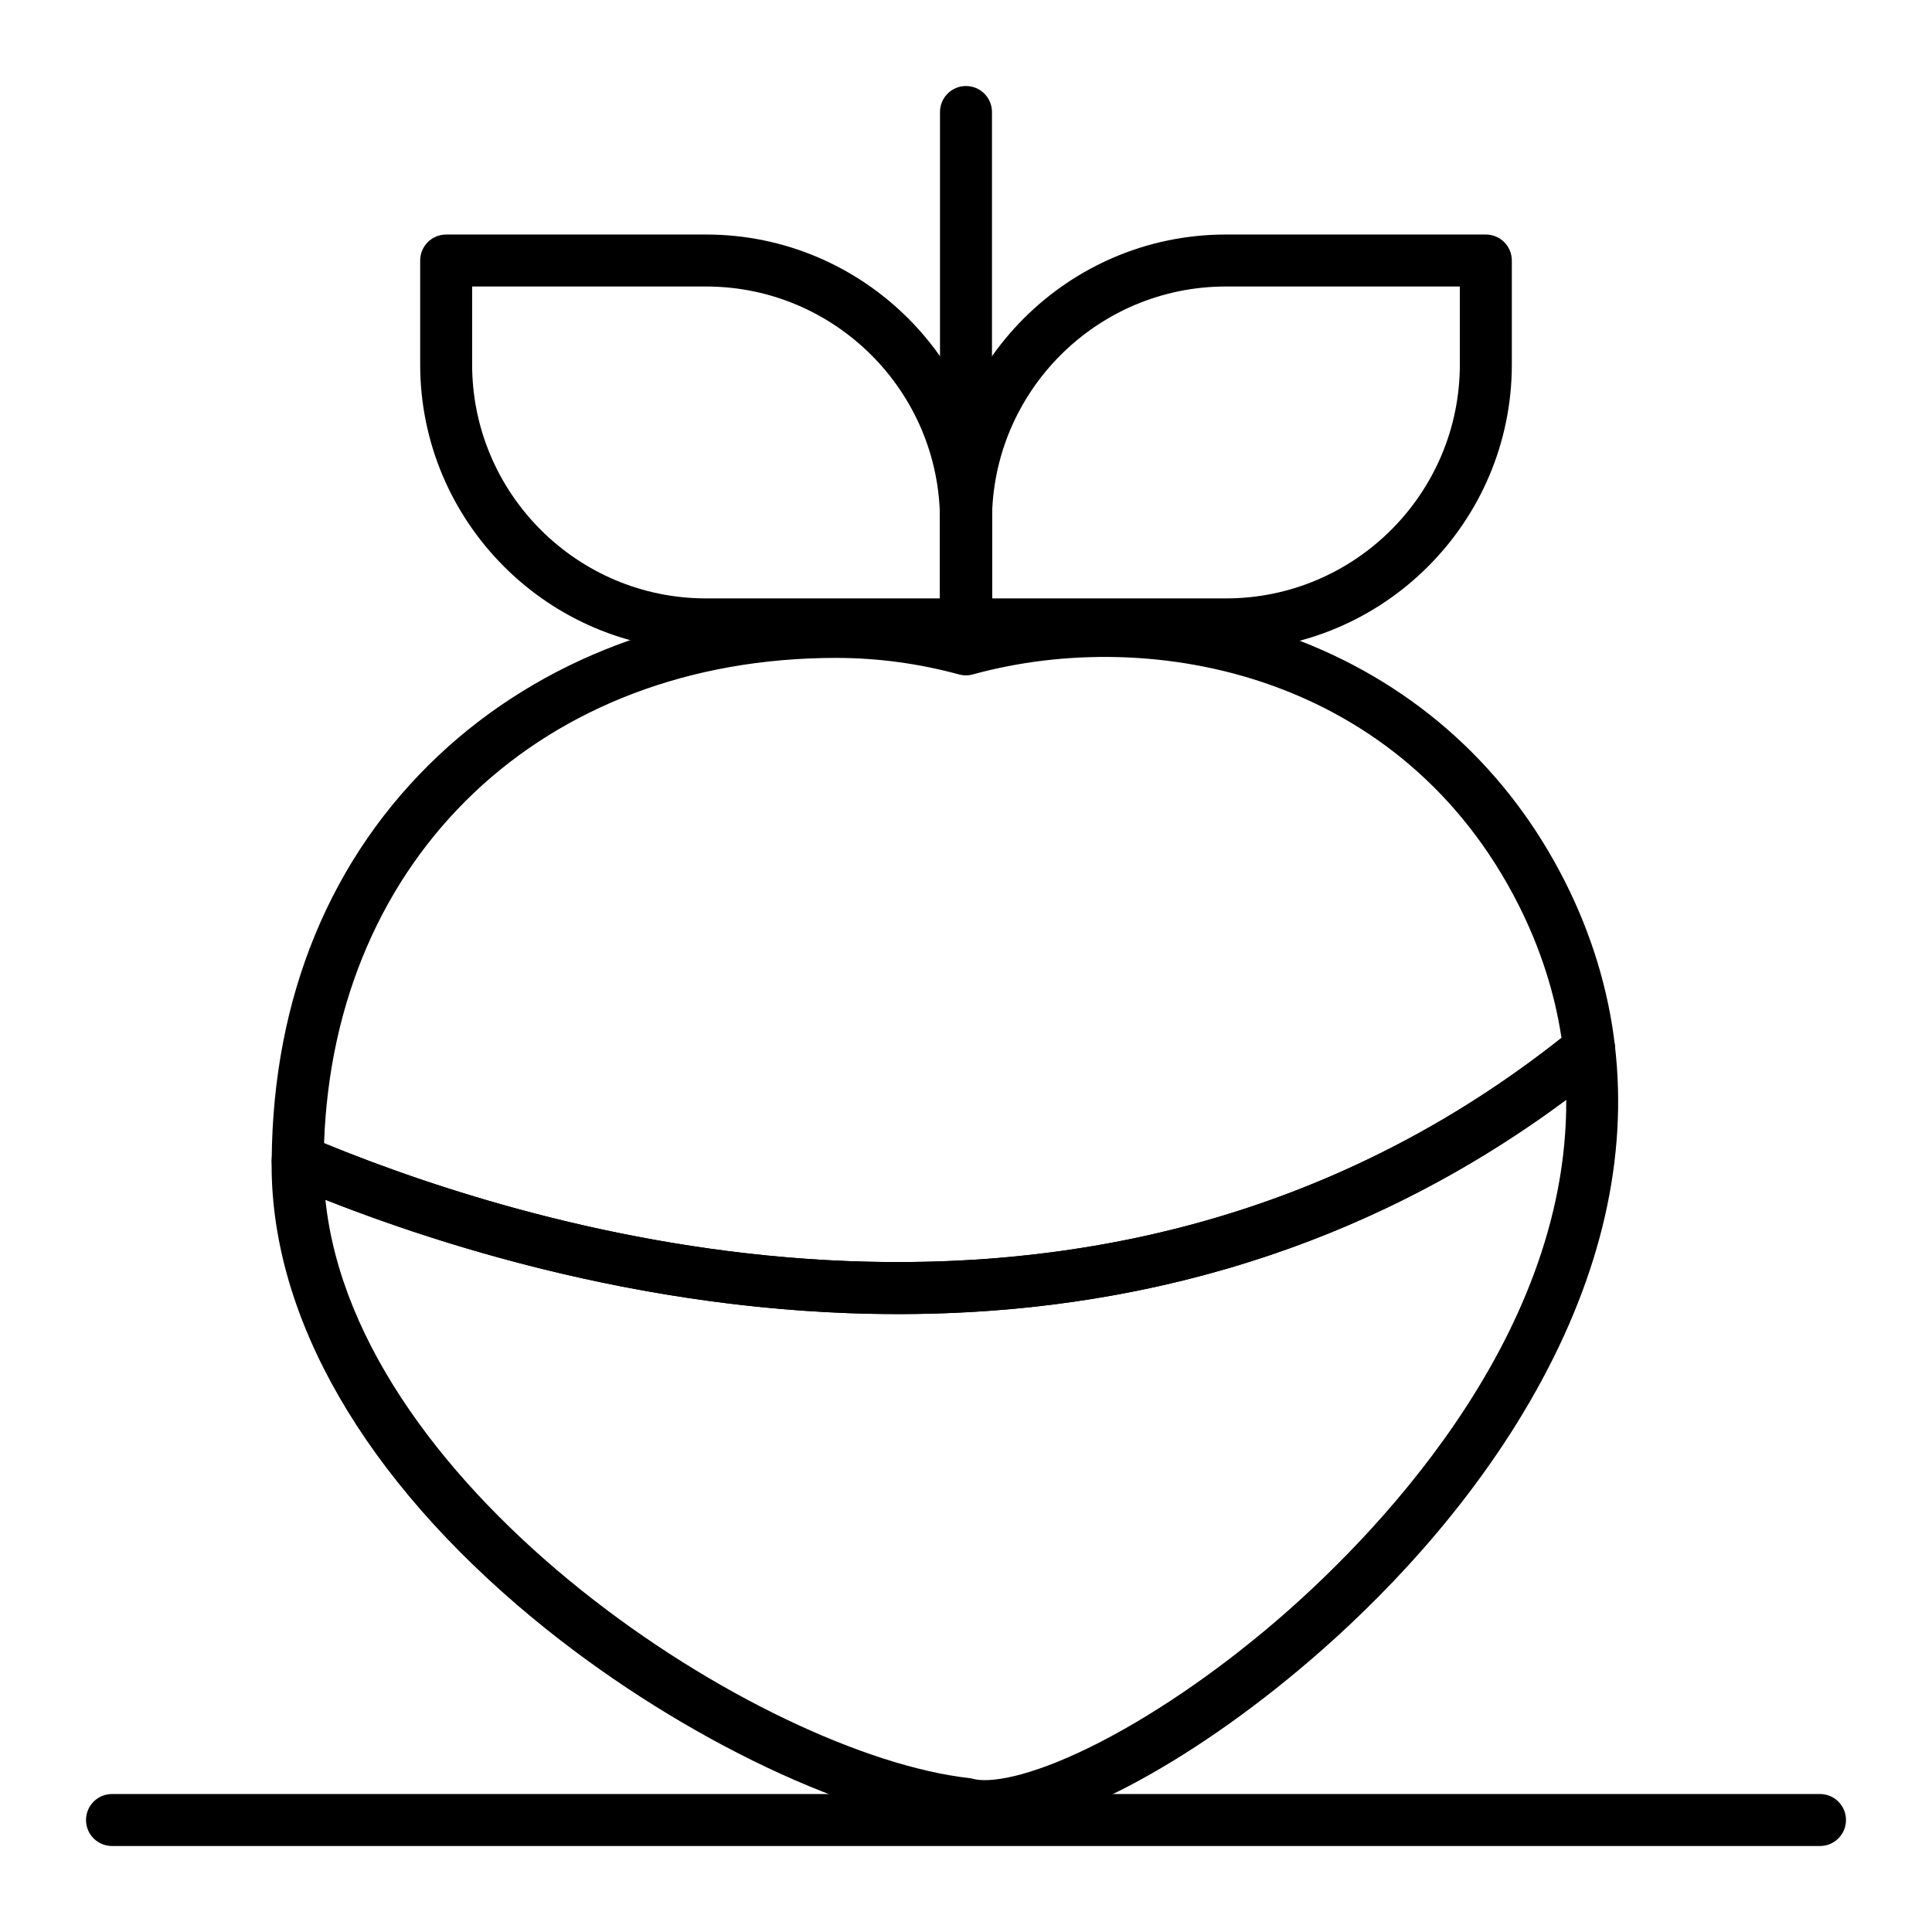
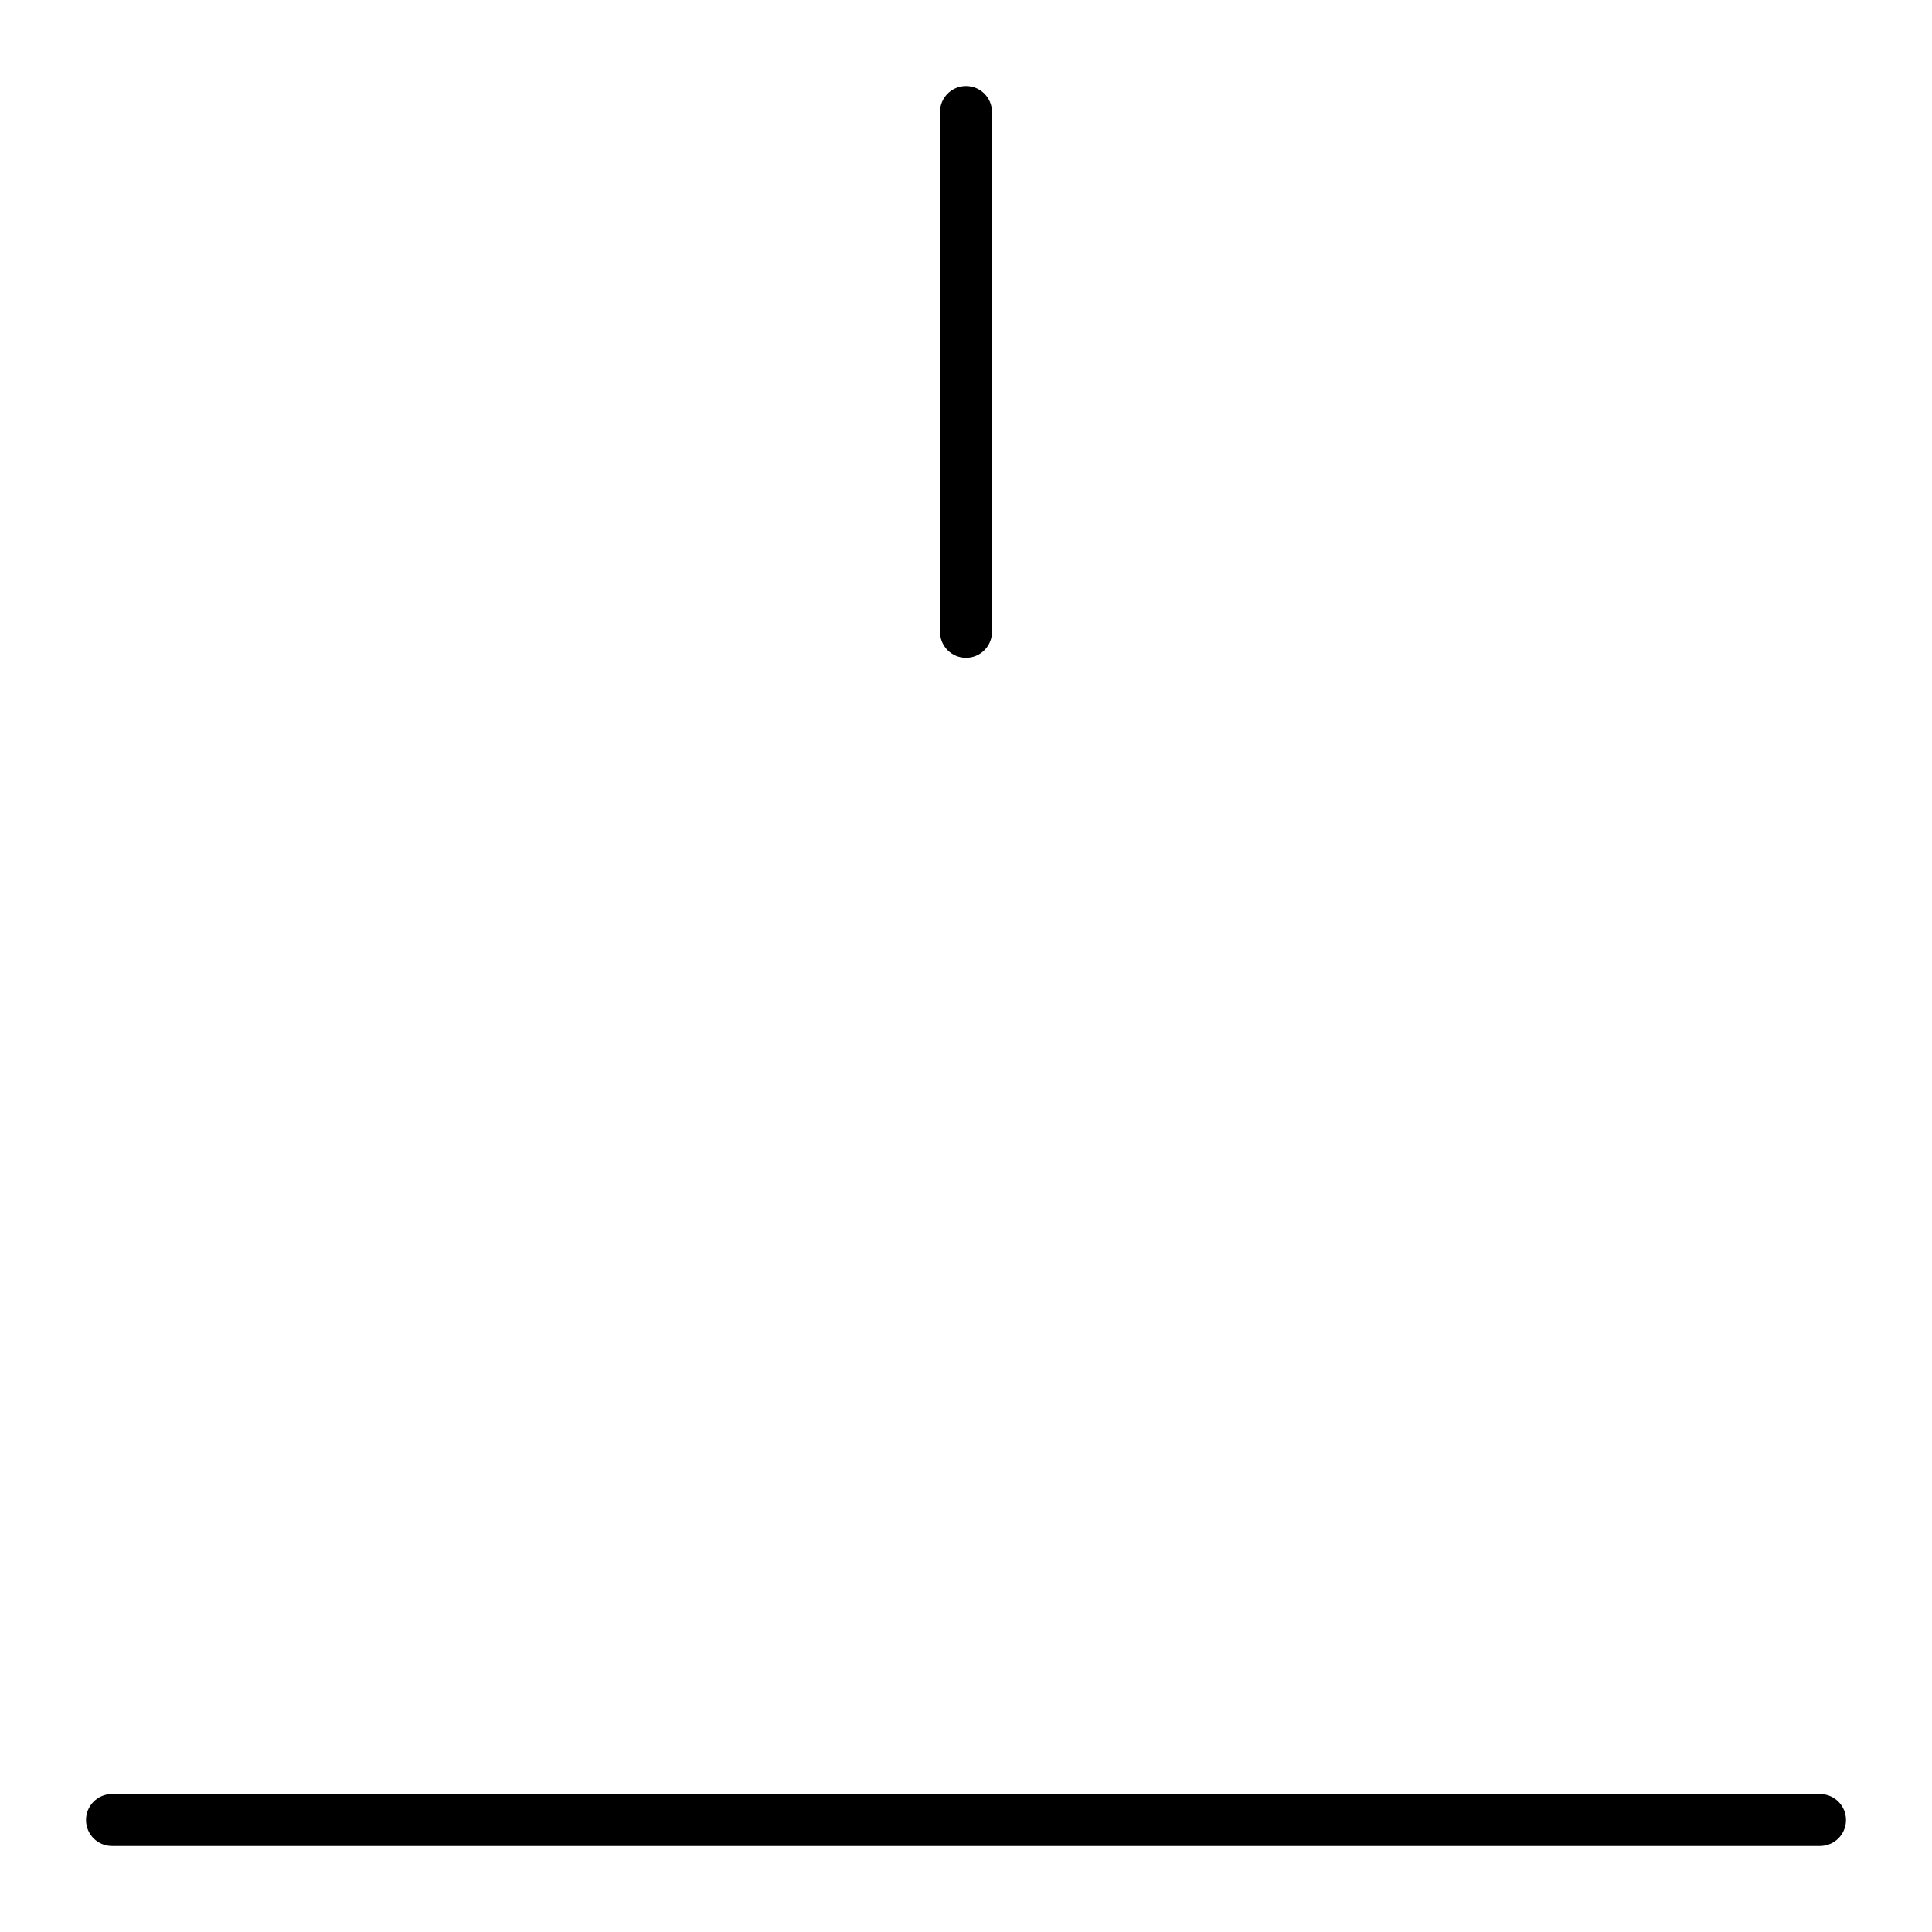
<svg xmlns="http://www.w3.org/2000/svg" fill="#000000" width="800px" height="800px" version="1.1" viewBox="144 144 512 512">
  <g>
-     <path d="m404.93 629.51c-2.227 0-4.277-0.219-6.133-0.672-32.043-3.801-77.574-26.227-113.52-55.941-44.684-36.938-69.297-79.602-69.297-120.12 0-0.277 0.004-0.555 0.008-0.832l0.008-0.484c0.016-2.301 1.18-4.445 3.106-5.711 1.922-1.266 4.352-1.484 6.473-0.586 54.488 23.105 194.27 68.031 315.16-13.609 6.773-4.574 13.523-9.586 20.059-14.895 1.949-1.586 4.613-1.98 6.938-1.031 2.328 0.949 3.957 3.09 4.246 5.586 3.434 29.602-3.578 60.297-20.844 91.23-17.805 31.898-42.367 56.477-59.84 71.477-32.523 27.926-66.434 45.586-86.371 45.586zm-174.69-167.55c8.055 77.586 115.69 147.03 170.59 153.25 0.352 0.039 0.703 0.105 1.043 0.199 4.324 1.184 14.73-0.398 30.977-8.379 15.68-7.707 33.254-19.621 49.48-33.559 24-20.609 77.117-73.555 76.738-138.02-3.516 2.609-7.062 5.125-10.617 7.523-119.58 80.758-255.89 43.555-318.21 18.984z" />
-     <path d="m382.04 492.25c-69.375 0-129.82-20.816-161.84-34.398-2.562-1.086-4.219-3.606-4.199-6.391 0.312-43.285 15.641-80.406 44.332-107.36 27.133-25.488 64.504-39.523 105.22-39.523 11.598 0 23.16 1.477 34.402 4.383 29.426-7.676 60.863-5.938 88.742 4.941 30.848 12.035 55.066 34.066 70.031 63.707 7.062 13.988 11.523 28.66 13.258 43.605 0.273 2.34-0.672 4.656-2.5 6.141-6.84 5.559-13.918 10.812-21.035 15.617-54.871 37.055-113.27 49.273-166.41 49.277zm-152.16-45.289c57.246 23.504 193.03 64.18 310.87-15.402 5.75-3.883 11.473-8.074 17.062-12.492-1.816-12.043-5.637-23.883-11.375-35.25-30.719-60.84-96.512-74.312-144.64-61.086-1.191 0.328-2.449 0.328-3.644 0.004-10.629-2.906-21.594-4.383-32.594-4.383-77.82 0-133.01 52.645-135.68 128.61z" />
    <path d="m400 318.33c-3.805 0-6.887-3.082-6.887-6.887l-0.004-137.76c0-3.805 3.082-6.887 6.887-6.887 3.805 0 6.887 3.082 6.887 6.887v137.76c0.004 3.801-3.082 6.887-6.883 6.887z" />
-     <path d="m400 316.36h-68.879c-41.777 0-75.77-33.988-75.77-75.77v-27.551c0-3.805 3.082-6.887 6.887-6.887h68.879c41.777 0 75.77 33.988 75.77 75.77v27.551c0 3.801-3.086 6.887-6.887 6.887zm-130.88-96.434v20.664c0 34.184 27.809 61.992 61.992 61.992h61.992v-20.664c0-34.184-27.809-61.992-61.992-61.992z" />
-     <path d="m468.88 316.36h-68.879c-3.805 0-6.887-3.082-6.887-6.887v-27.551c0-41.777 33.988-75.77 75.77-75.77h68.879c3.805 0 6.887 3.082 6.887 6.887v27.551c0 41.777-33.992 75.77-75.77 75.77zm-61.992-13.777h61.992c34.184 0 61.992-27.809 61.992-61.992v-20.664h-61.992c-34.184 0-61.992 27.809-61.992 61.992z" />
    <path d="m626.32 633.21h-452.64c-3.805 0-6.887-3.082-6.887-6.887 0-3.805 3.082-6.887 6.887-6.887h452.64c3.805 0 6.887 3.082 6.887 6.887 0 3.805-3.082 6.887-6.887 6.887z" />
  </g>
</svg>